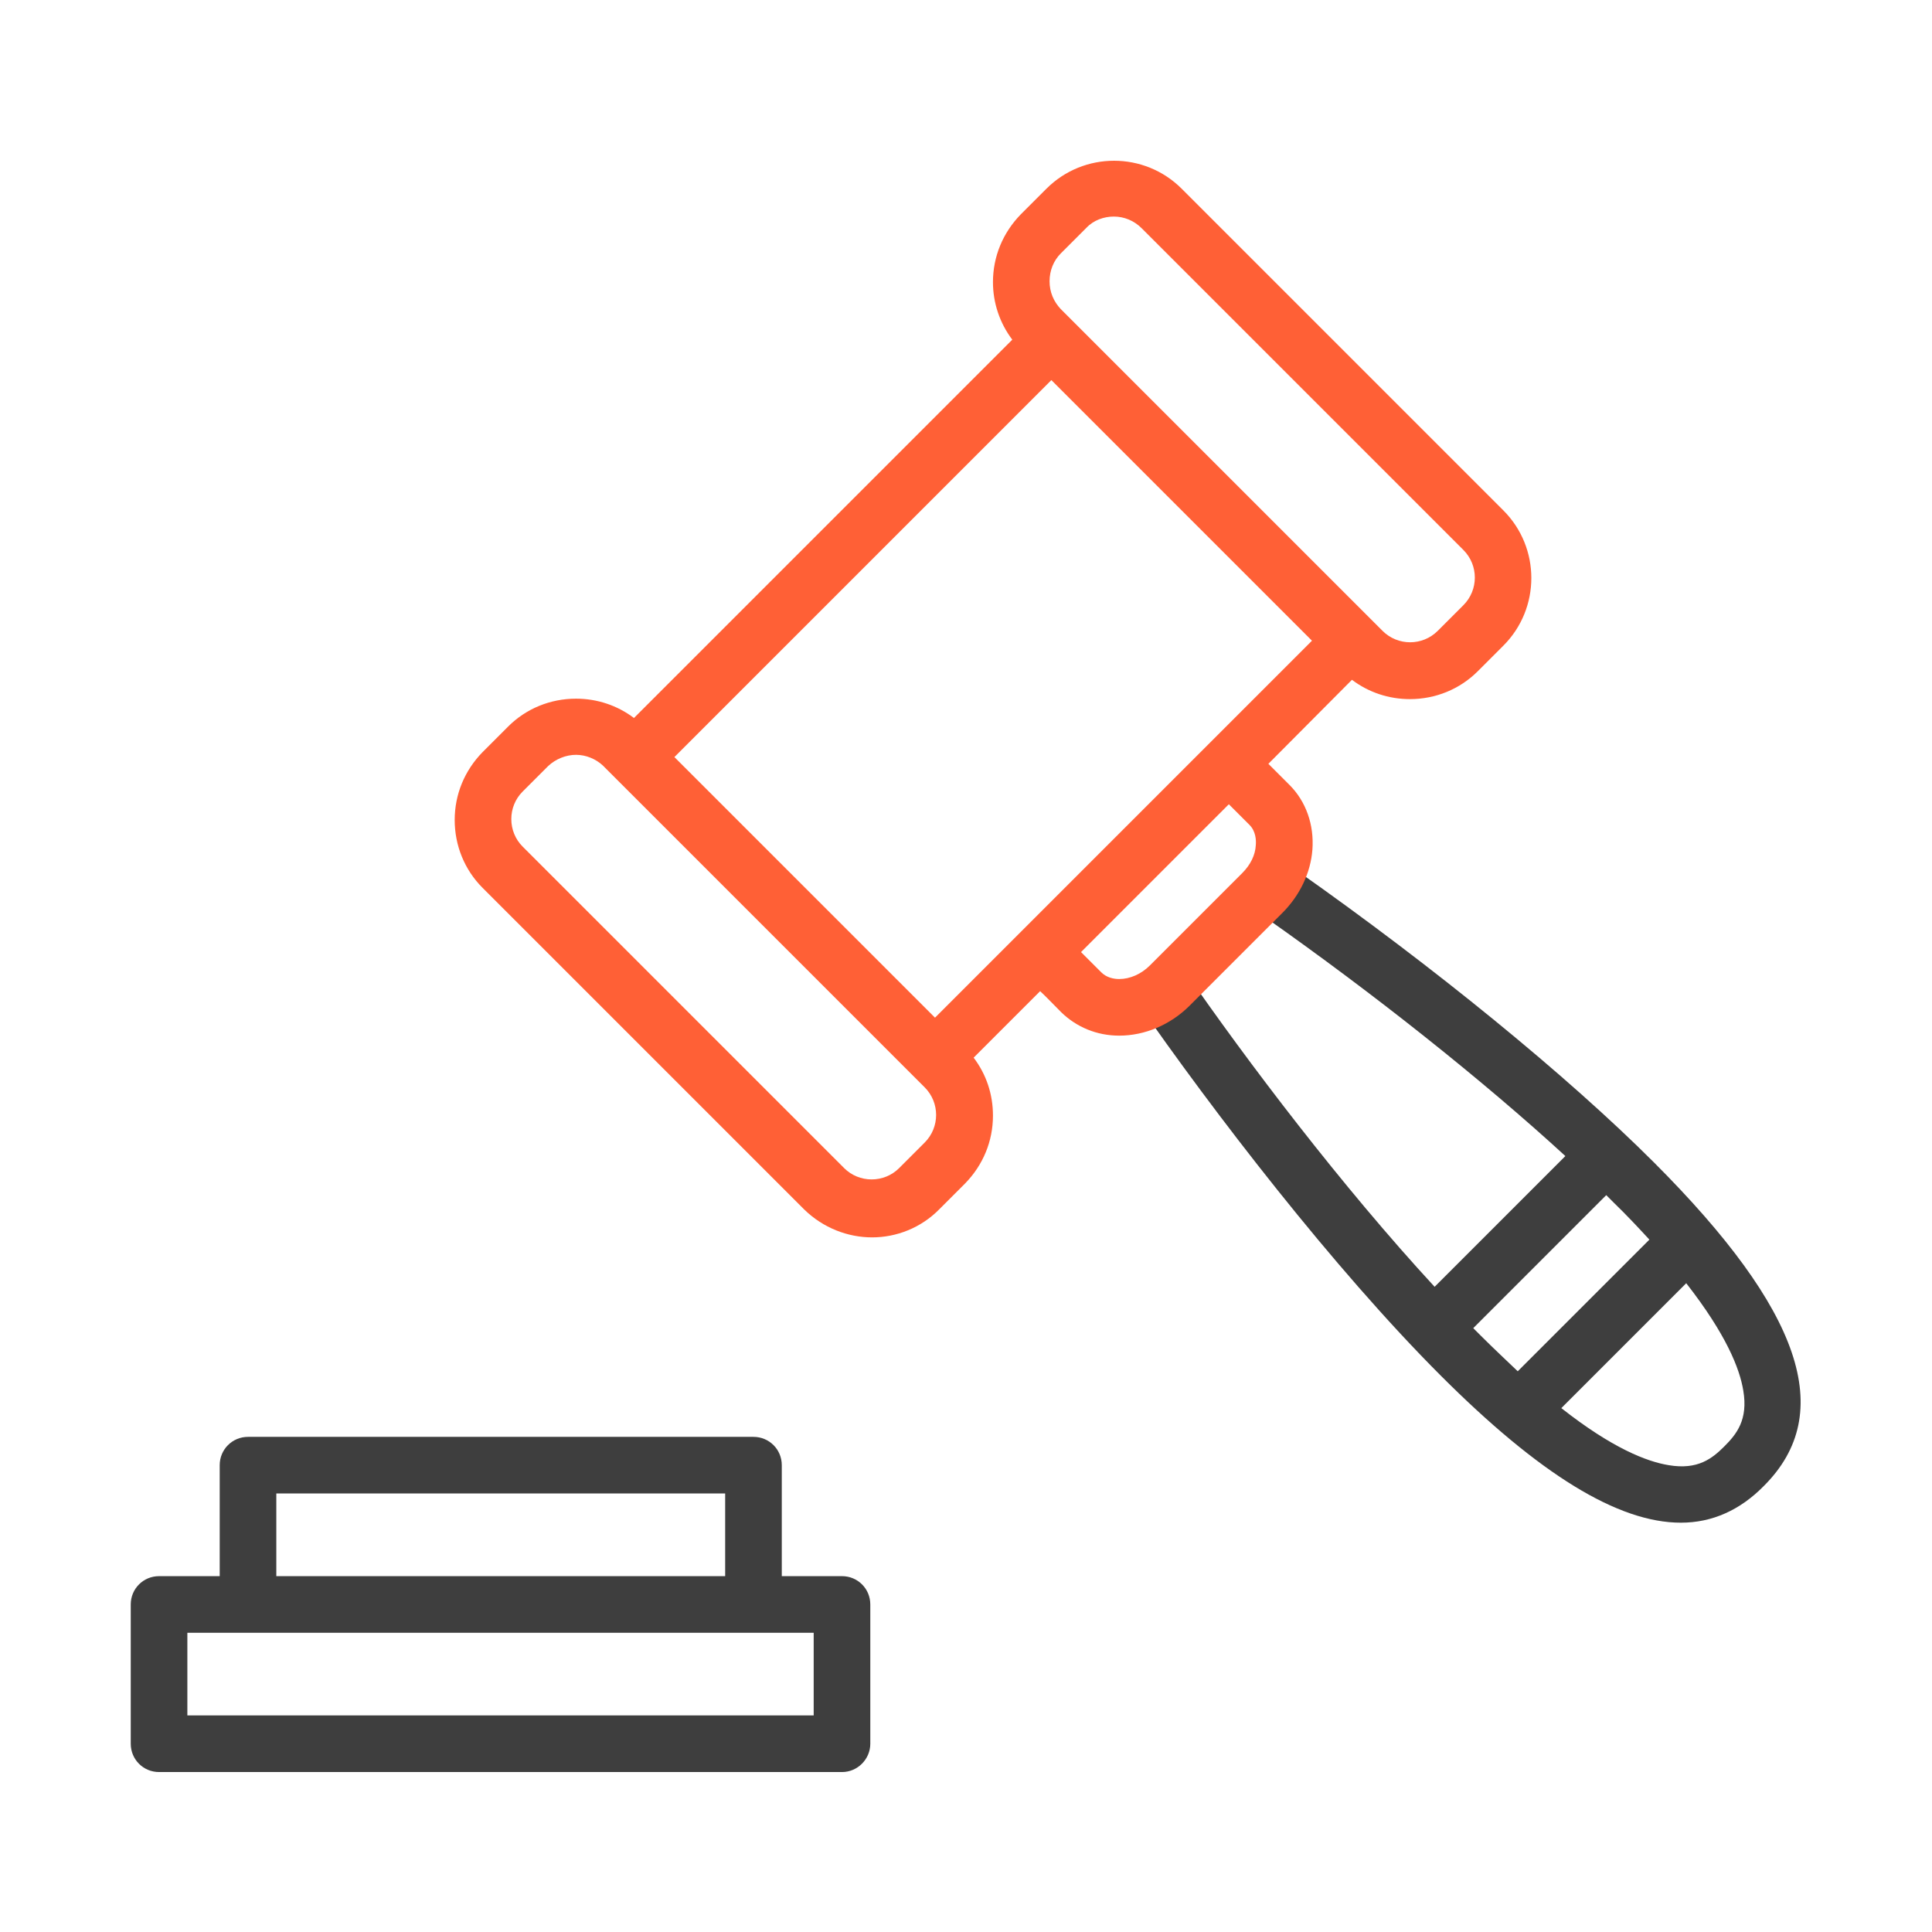
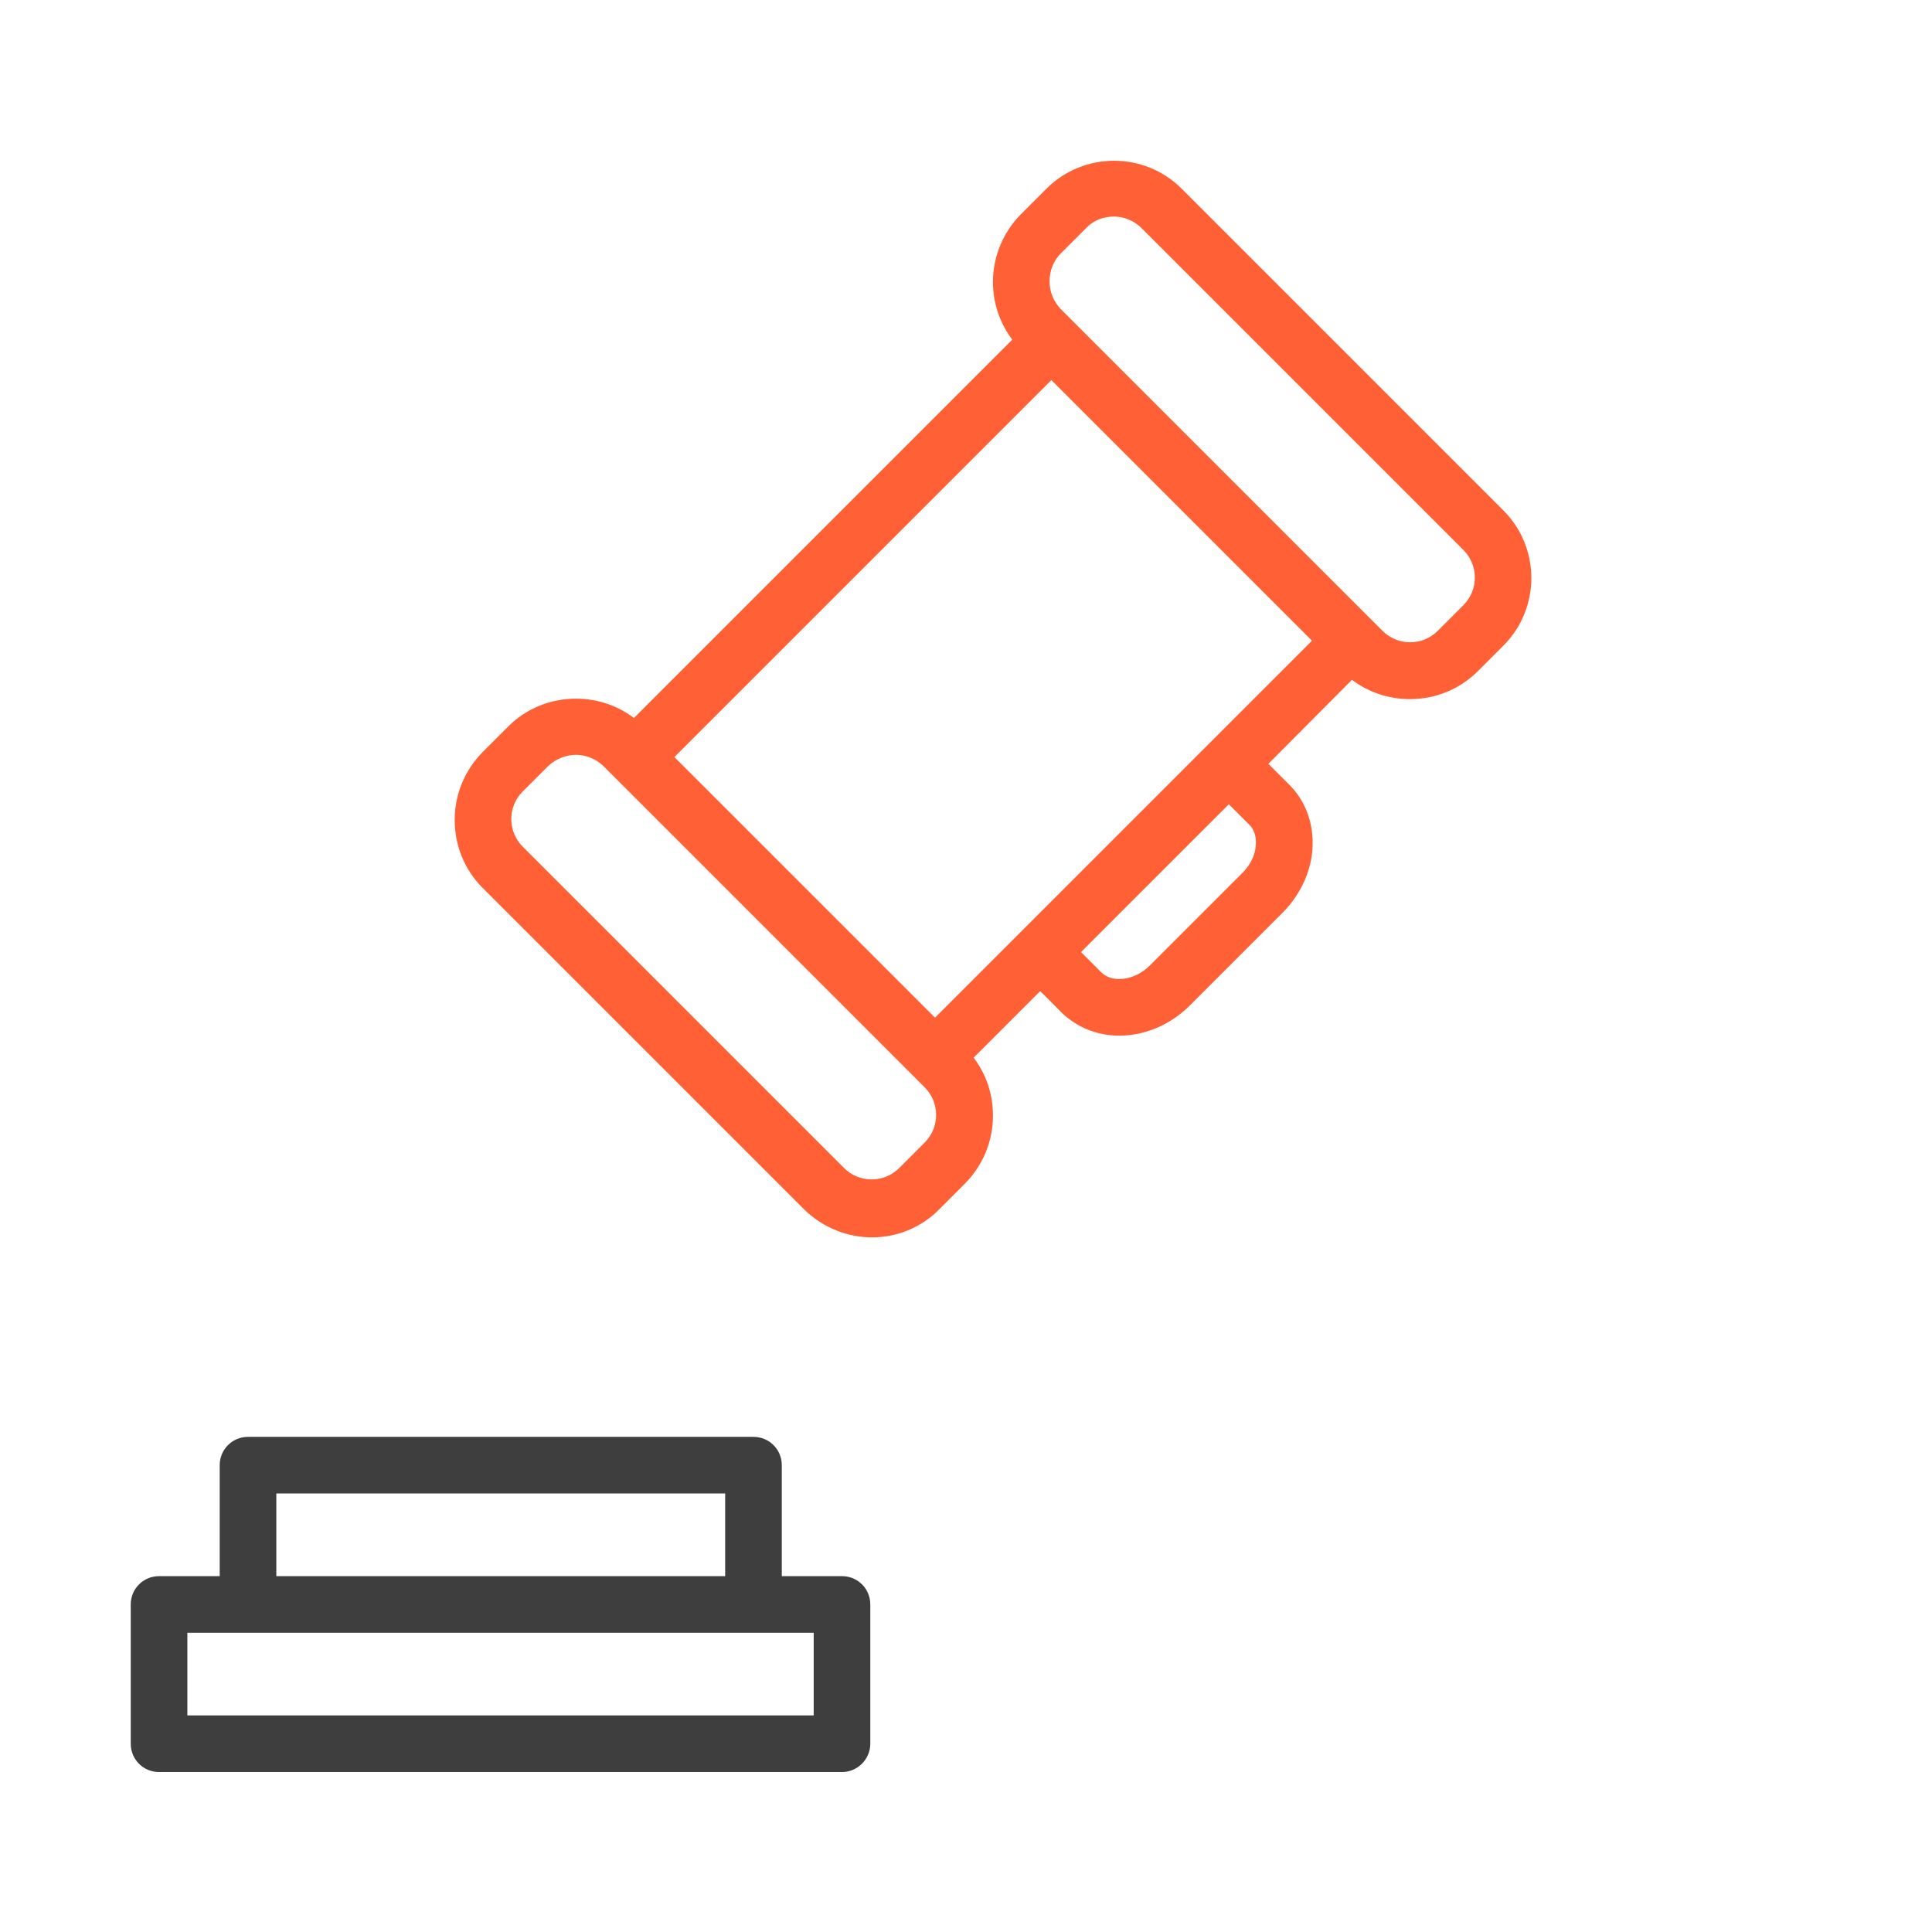
<svg xmlns="http://www.w3.org/2000/svg" version="1.1" id="Warstwa_3" x="0px" y="0px" viewBox="0 0 430 430" style="enable-background:new 0 0 430 430;" xml:space="preserve">
  <style type="text/css">
	.st0{fill:#3E3E3E;}
	.st1{fill:#FF6036;}
</style>
  <g>
    <g>
      <path class="st0" d="M187.4,394.4h-152c-3.5,0-6.3-2.8-6.3-6.3v-31c0-3.5,2.8-6.3,6.3-6.3h13.5v-24.7c0-3.5,2.8-6.3,6.3-6.3h112.5    c3.5,0,6.3,2.8,6.3,6.3v24.7h13.4c3.5,0,6.3,2.8,6.3,6.3v31C193.7,391.5,190.9,394.4,187.4,394.4z M41.7,381.8h139.4v-18.4H41.7    V381.8z M61.5,350.8h99.9v-18.4H61.5C61.5,332.4,61.5,350.8,61.5,350.8z" />
-       <path class="st0" d="M374.1,338.9c-14,0-31.5-10.8-53.4-32.7c-24-24-50.7-58.8-67.7-83.3l10.4-7.2c14.2,20.6,35.4,48.5,55.9,70.7    l29.1-29.1c-18.2-16.7-42.3-35.9-66.9-53.2l7.2-10.3c30.4,21.4,60.1,45.6,79.4,64.9c32.9,32.9,40.7,55.8,24.5,72    C387.3,336.1,381.1,338.9,374.1,338.9z M347.5,313.4c11.3,8.9,19,11.9,23.9,12.7c6.5,1.1,9.7-1.5,12.4-4.2s5.3-5.9,4.2-12.4    c-0.8-4.9-3.8-12.5-12.7-23.9L347.5,313.4z M327.9,295.6c0.6,0.6,1.1,1.1,1.7,1.7c2.9,2.9,5.7,5.5,8.2,7.9l29.3-29.3    c-2.4-2.6-5-5.4-7.9-8.2c-0.6-0.6-1.1-1.1-1.7-1.7L327.9,295.6z" />
      <path class="st1" d="M194.1,275.4c-5.4,0-10.9-2.1-15.1-6.2l-71.6-71.6c-4-4-6.2-9.4-6.2-15.1s2.2-11,6.2-15.1l5.7-5.7    c4-4,9.4-6.2,15.1-6.2c4.7,0,9.2,1.5,12.9,4.3l84.2-84.2c-2.8-3.7-4.3-8.2-4.3-12.8c0-5.7,2.2-11,6.2-15.1l5.7-5.7    c8.3-8.3,21.8-8.3,30.1,0l71.6,71.6c8.3,8.3,8.3,21.8,0,30.1l-5.7,5.7c-4,4-9.4,6.2-15.1,6.2c-4.7,0-9.2-1.5-12.9-4.3L282.3,170    l4.7,4.7c3.7,3.7,5.5,8.9,5.1,14.4c-0.4,5.2-2.8,10.2-6.7,14.1l0,0l-20.6,20.6c-4.3,4.3-10,6.7-15.7,6.7h0c-5,0-9.5-1.9-12.9-5.2    c-1.8-1.8-3.3-3.4-4.7-4.7l-14.8,14.8c2.8,3.7,4.3,8.1,4.3,12.9c0,5.7-2.2,11-6.2,15.1l-5.7,5.7    C205,273.3,199.5,275.4,194.1,275.4z M128.2,168c-2.2,0-4.5,0.9-6.2,2.5l-5.7,5.7c-1.6,1.6-2.5,3.8-2.5,6.1c0,2.3,0.9,4.5,2.5,6.1    l71.6,71.6c1.6,1.6,3.8,2.5,6.1,2.5s4.5-0.9,6.1-2.5l5.7-5.7c3.4-3.4,3.4-8.9,0-12.3l-69.2-69.2c0,0,0,0-0.1-0.1l-2.3-2.3    C132.6,168.9,130.4,168,128.2,168z M150.1,168.5l58,58l83.9-83.9l-58-58L150.1,168.5z M240.6,211.9l4.5,4.5c1.2,1.2,2.8,1.5,4,1.5    l0,0c2.4,0,4.9-1.1,6.8-3l20.6-20.6l0,0c1.8-1.8,2.9-4,3-6.2c0.1-1.1,0-3.1-1.4-4.5l-4.6-4.6L240.6,211.9z M247.9,48.2    c-2.2,0-4.5,0.8-6.1,2.5l-5.7,5.7c-1.6,1.6-2.5,3.8-2.5,6.2s0.9,4.5,2.5,6.2l71.6,71.6c3.4,3.4,8.9,3.4,12.3,0l5.7-5.7    c3.4-3.4,3.4-8.9,0-12.3l-71.6-71.6l0,0C252.4,49.1,250.2,48.2,247.9,48.2z" />
    </g>
  </g>
</svg>